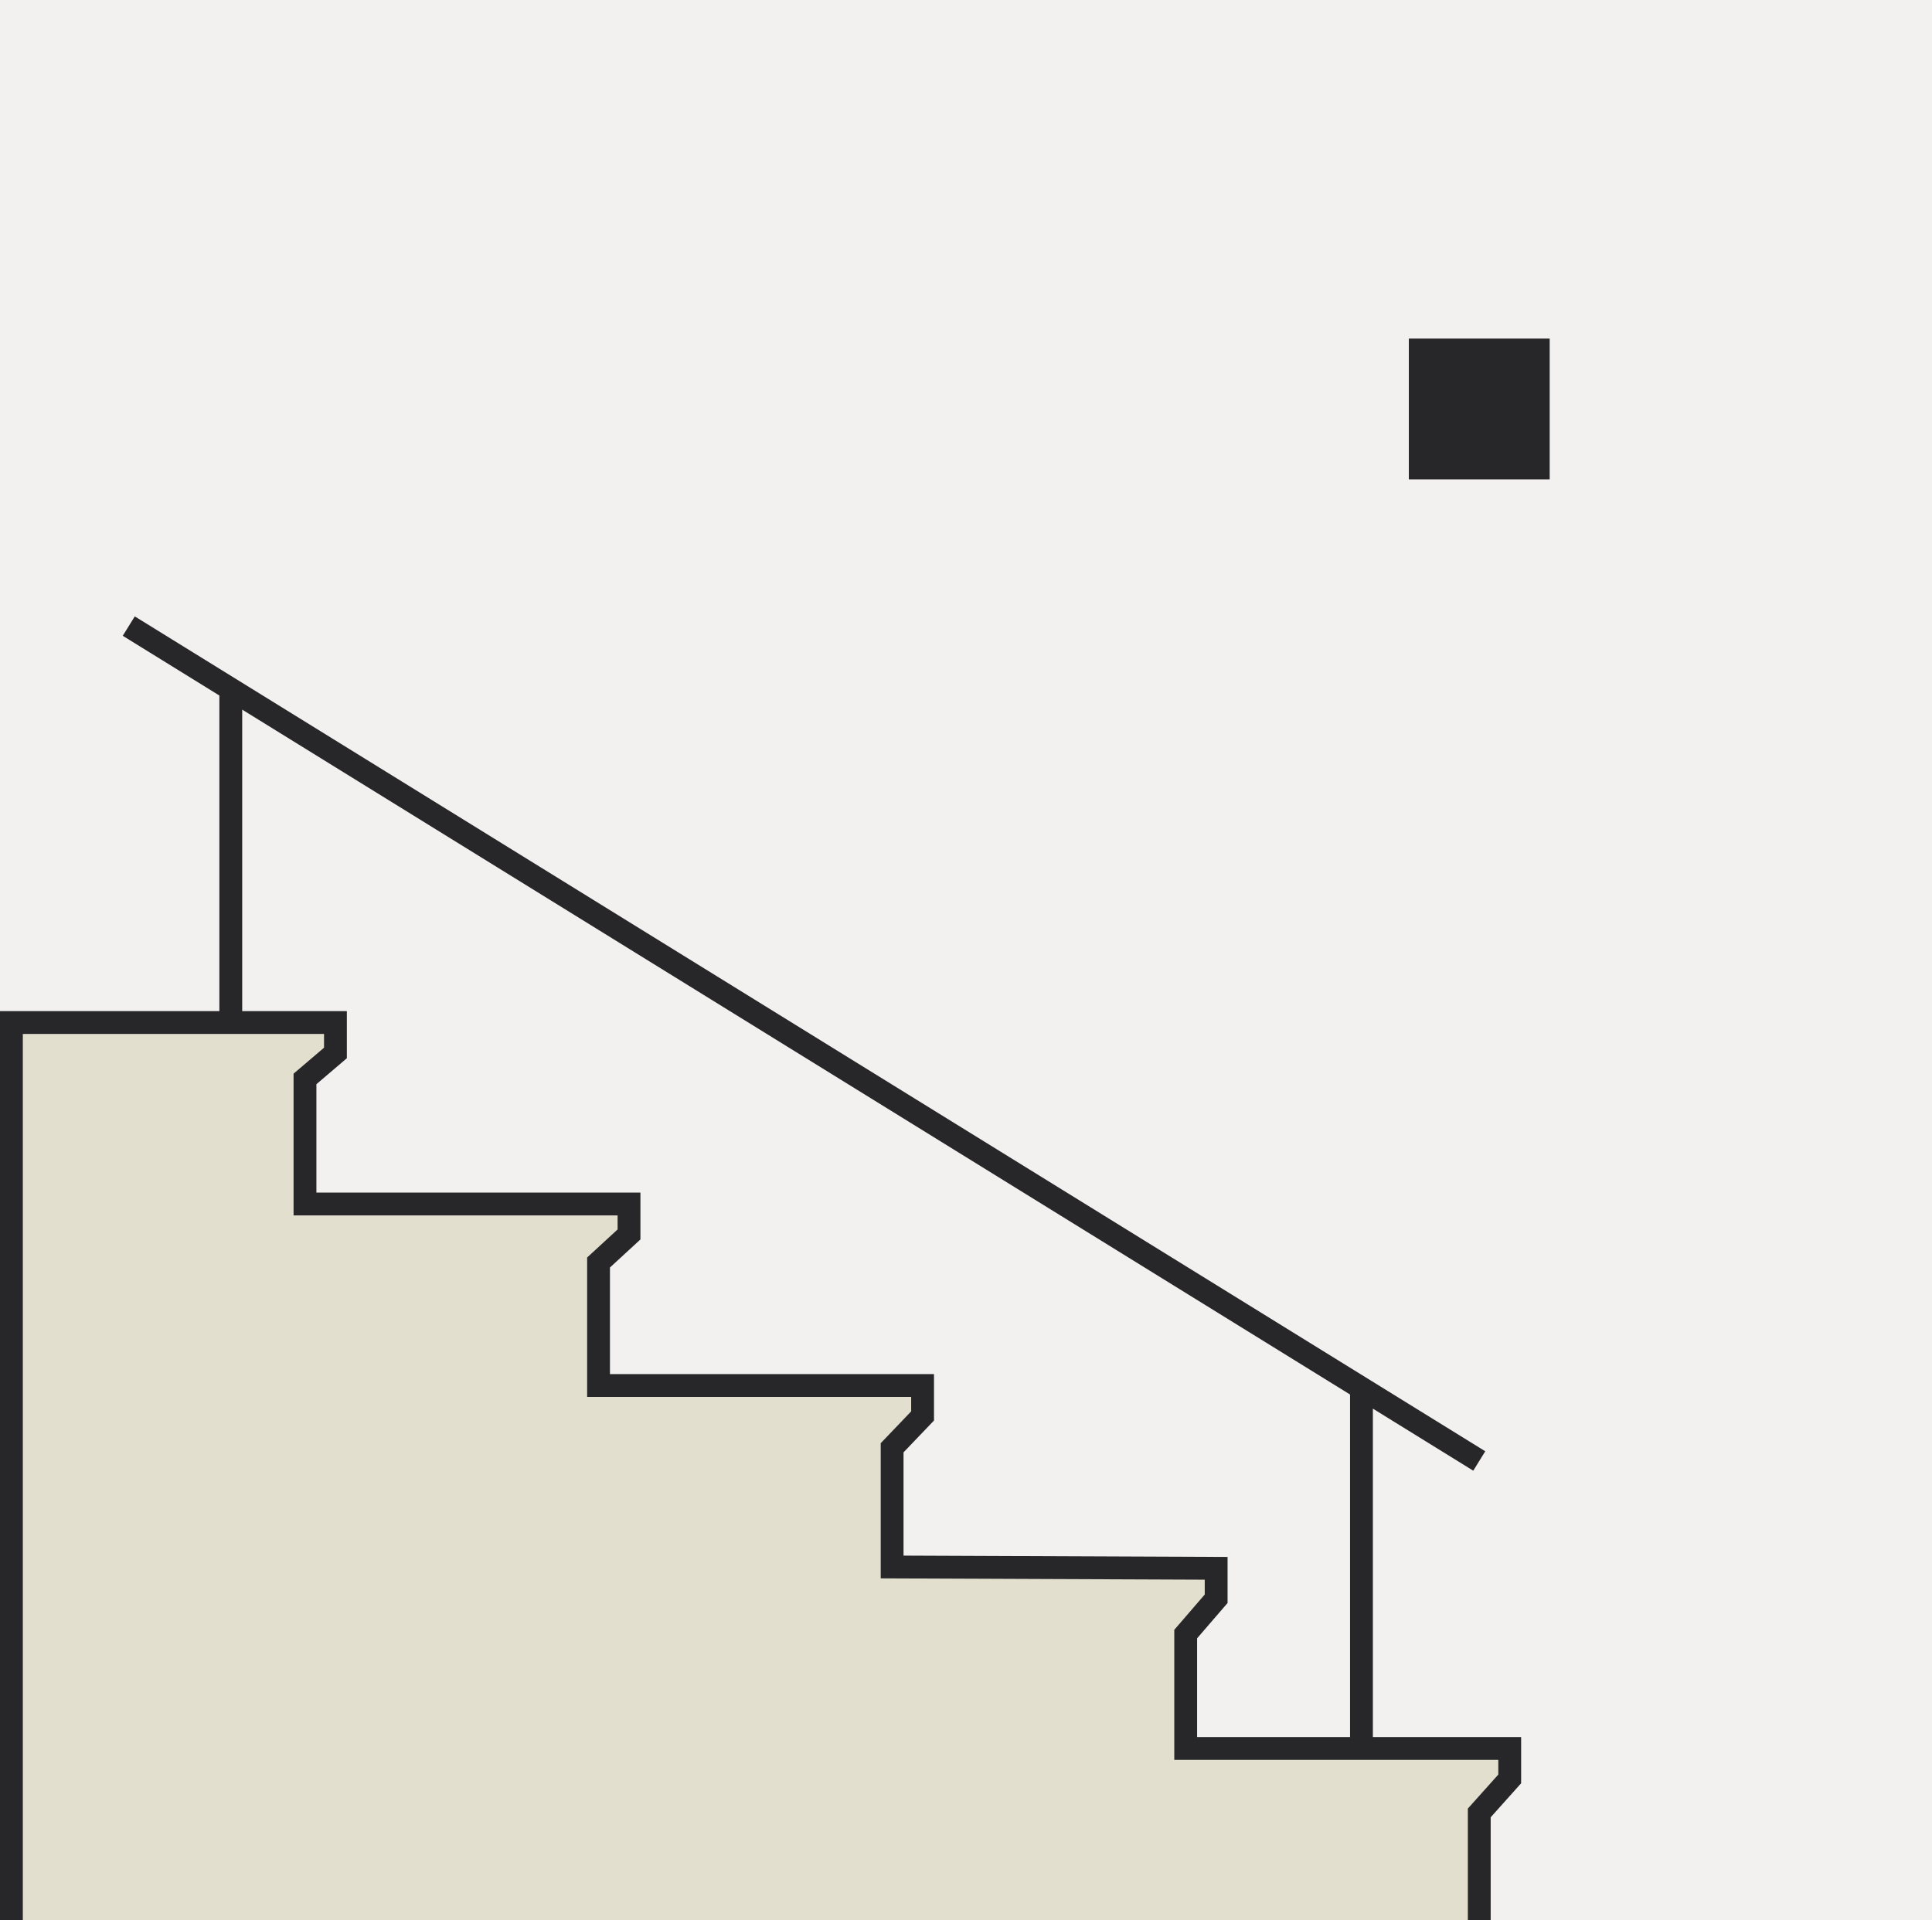
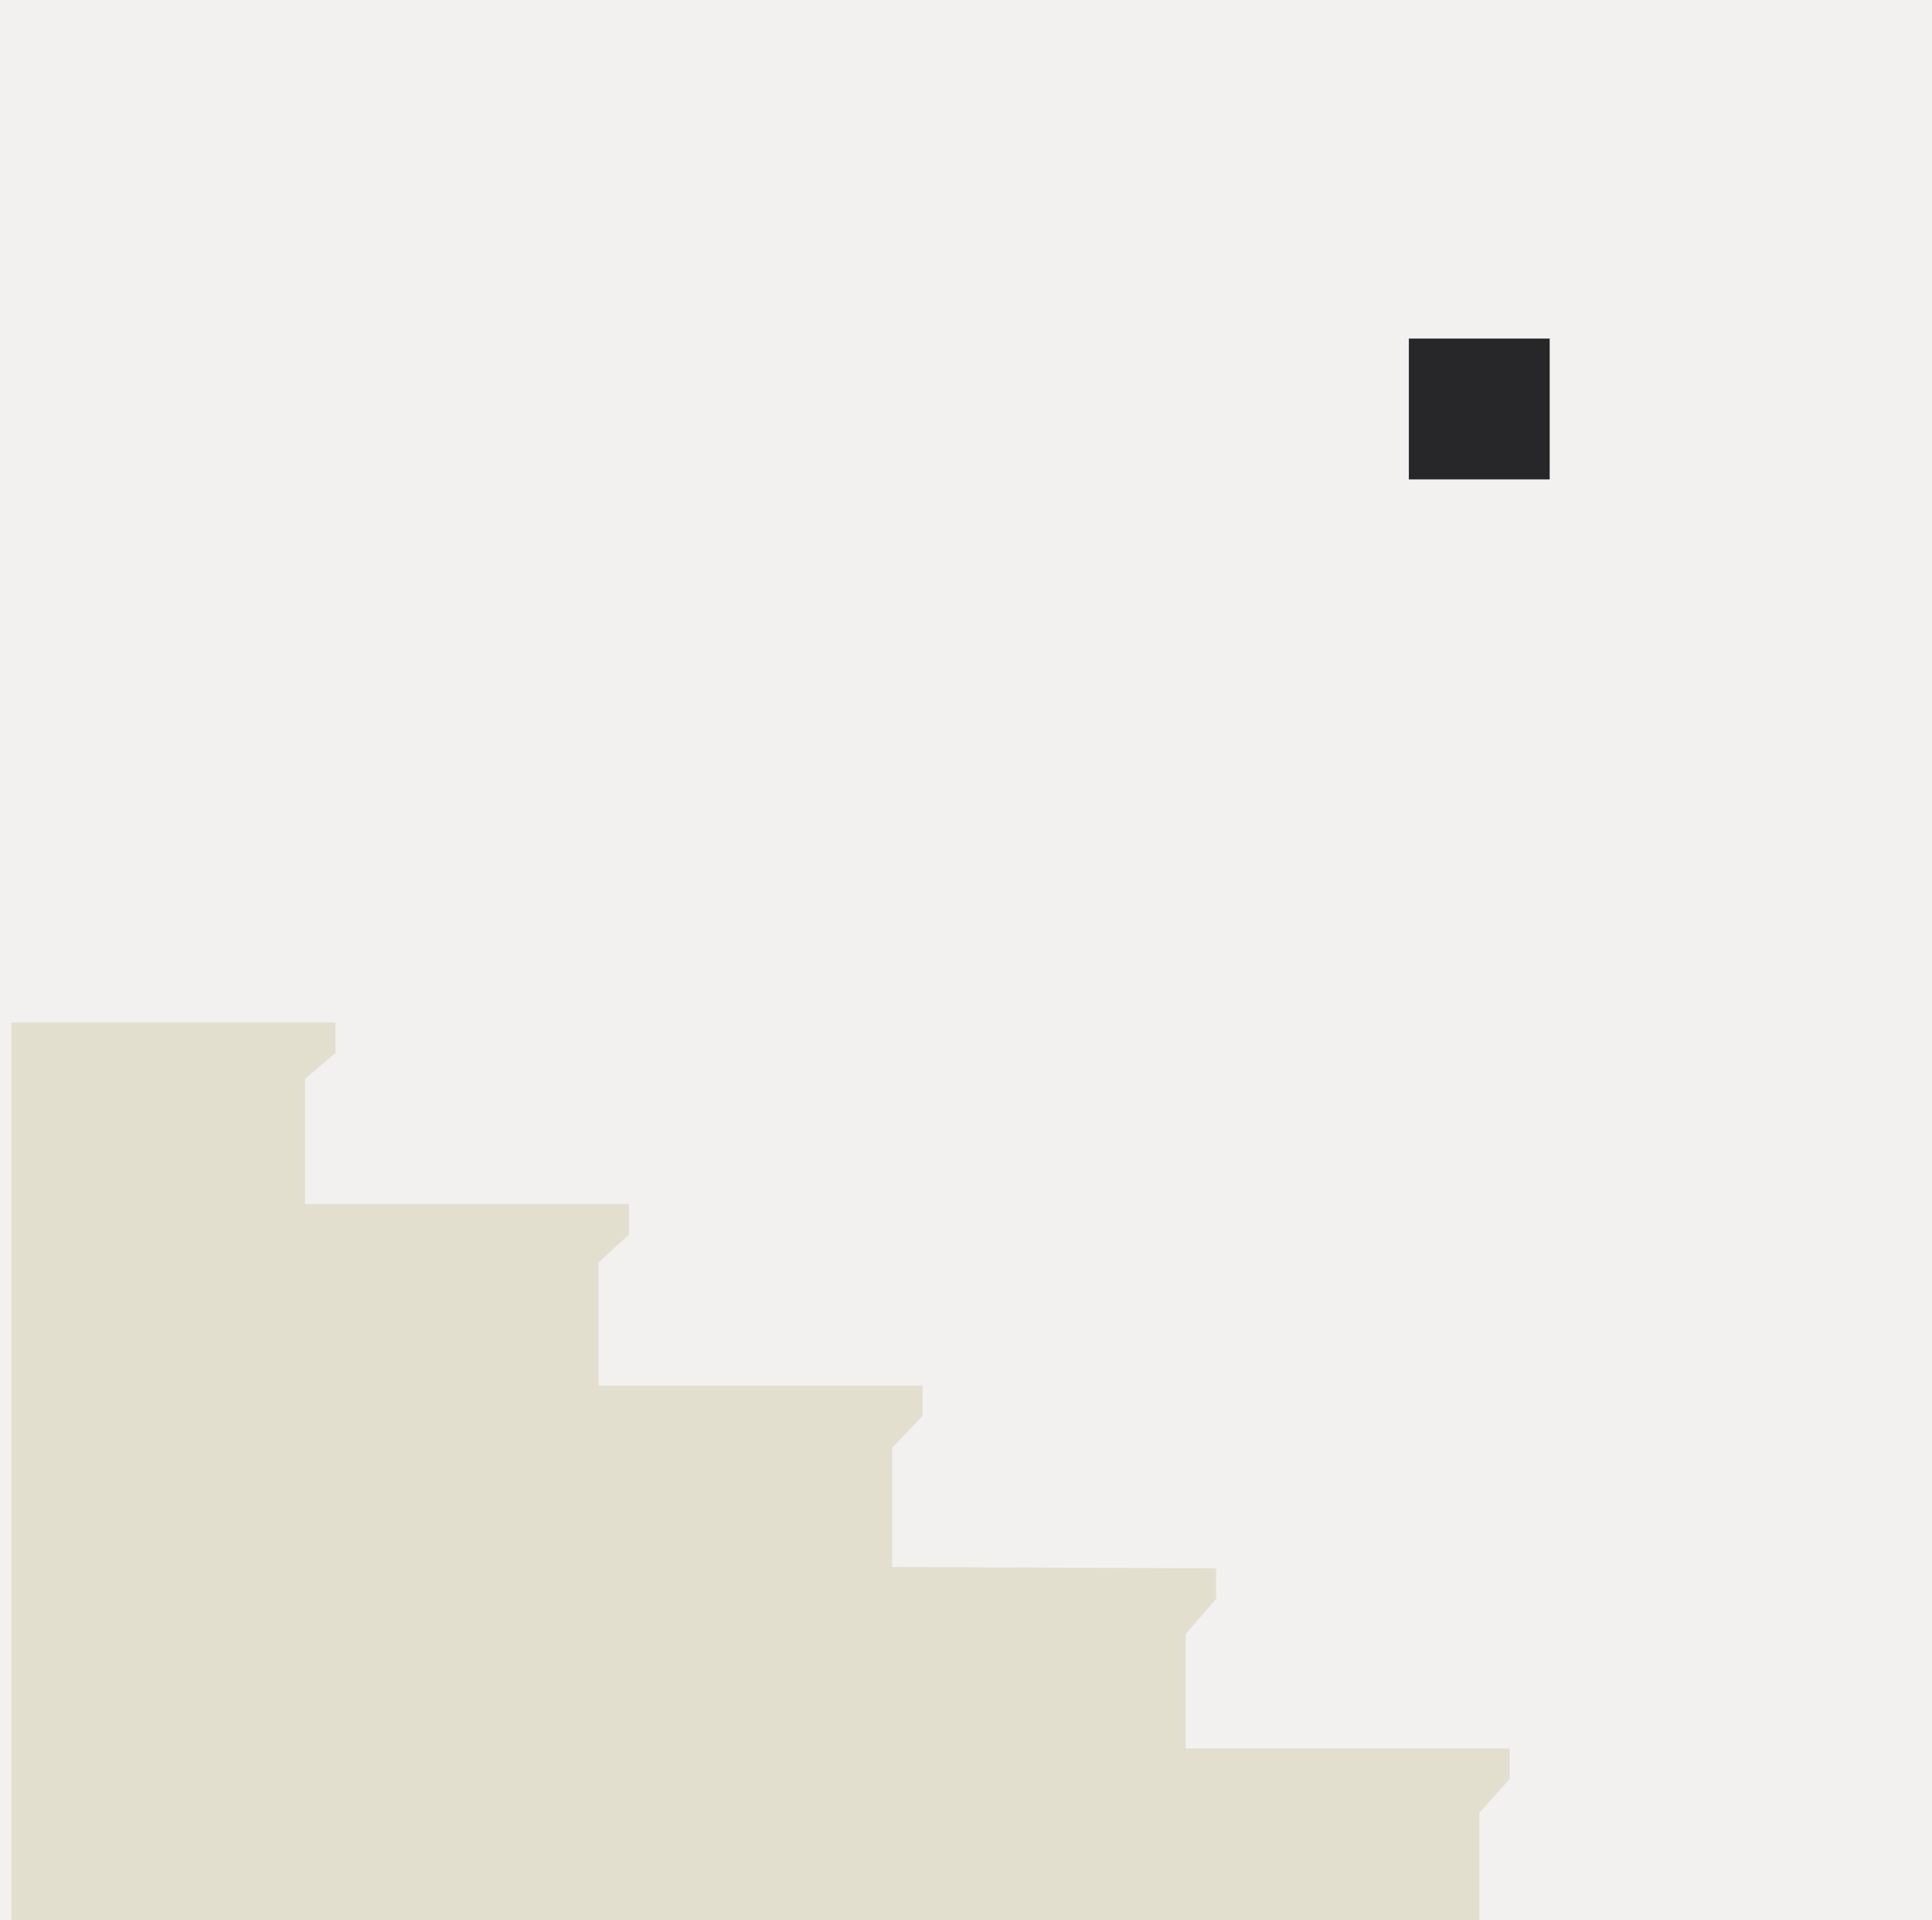
<svg xmlns="http://www.w3.org/2000/svg" version="1.1" id="Layer_1" x="0px" y="0px" viewBox="0 0 348.084 346.029" style="enable-background:new 0 0 348.084 346.029;" xml:space="preserve">
  <rect x="0" y="0" width="348.084" height="346.029" fill="#808080" stroke="none" />
  <style type="text/css">
	.st0{fill:#F2F1EF;}
	.st1{fill:#E2DFCF;}
	.st2{fill:#27272A;}
</style>
  <g>
    <rect class="st0" width="348.084" height="346.028" />
    <polyline class="st1" points="2.056,346.028 2.056,184.264 60.435,184.264 60.435,189.751    54.948,194.43 54.948,216.969 113.327,216.969 113.327,222.456 107.84,227.508    107.84,249.675 166.219,249.675 166.219,255.162 160.732,260.898 160.732,282.38    219.111,282.619 219.111,288.106 213.624,294.47 213.624,315.085 272.003,315.085    272.003,320.572 266.515,326.702 266.515,346.028  " />
    <rect x="253.828" y="61.014" class="st2" width="25.375" height="25.375" />
-     <path class="st2" d="M247.347,313.029v-59.186l18.087,11.184l2.163-3.498L24.281,111.076   l-2.163,3.498l17.406,10.763v56.87H0v163.821h4.113V186.321h54.266v2.482   l-5.487,4.679v25.544h58.379v2.529l-5.487,5.052v25.125h58.379v2.605l-5.487,5.737   v24.355l58.379,0.239v2.675l-5.488,6.363v23.436h58.379v2.645l-5.487,6.129   v20.113h4.113v-18.54l5.487-6.13V313.029H247.347z M215.68,295.234l5.488-6.363   v-8.3l-58.38-0.239v-18.609l5.488-5.736v-8.369h-58.38v-19.208l5.488-5.052   v-8.445H57.005v-19.534l5.487-4.679v-8.493H43.637v-54.327L243.234,251.3V313.029   h-27.554V295.234z" />
  </g>
</svg>